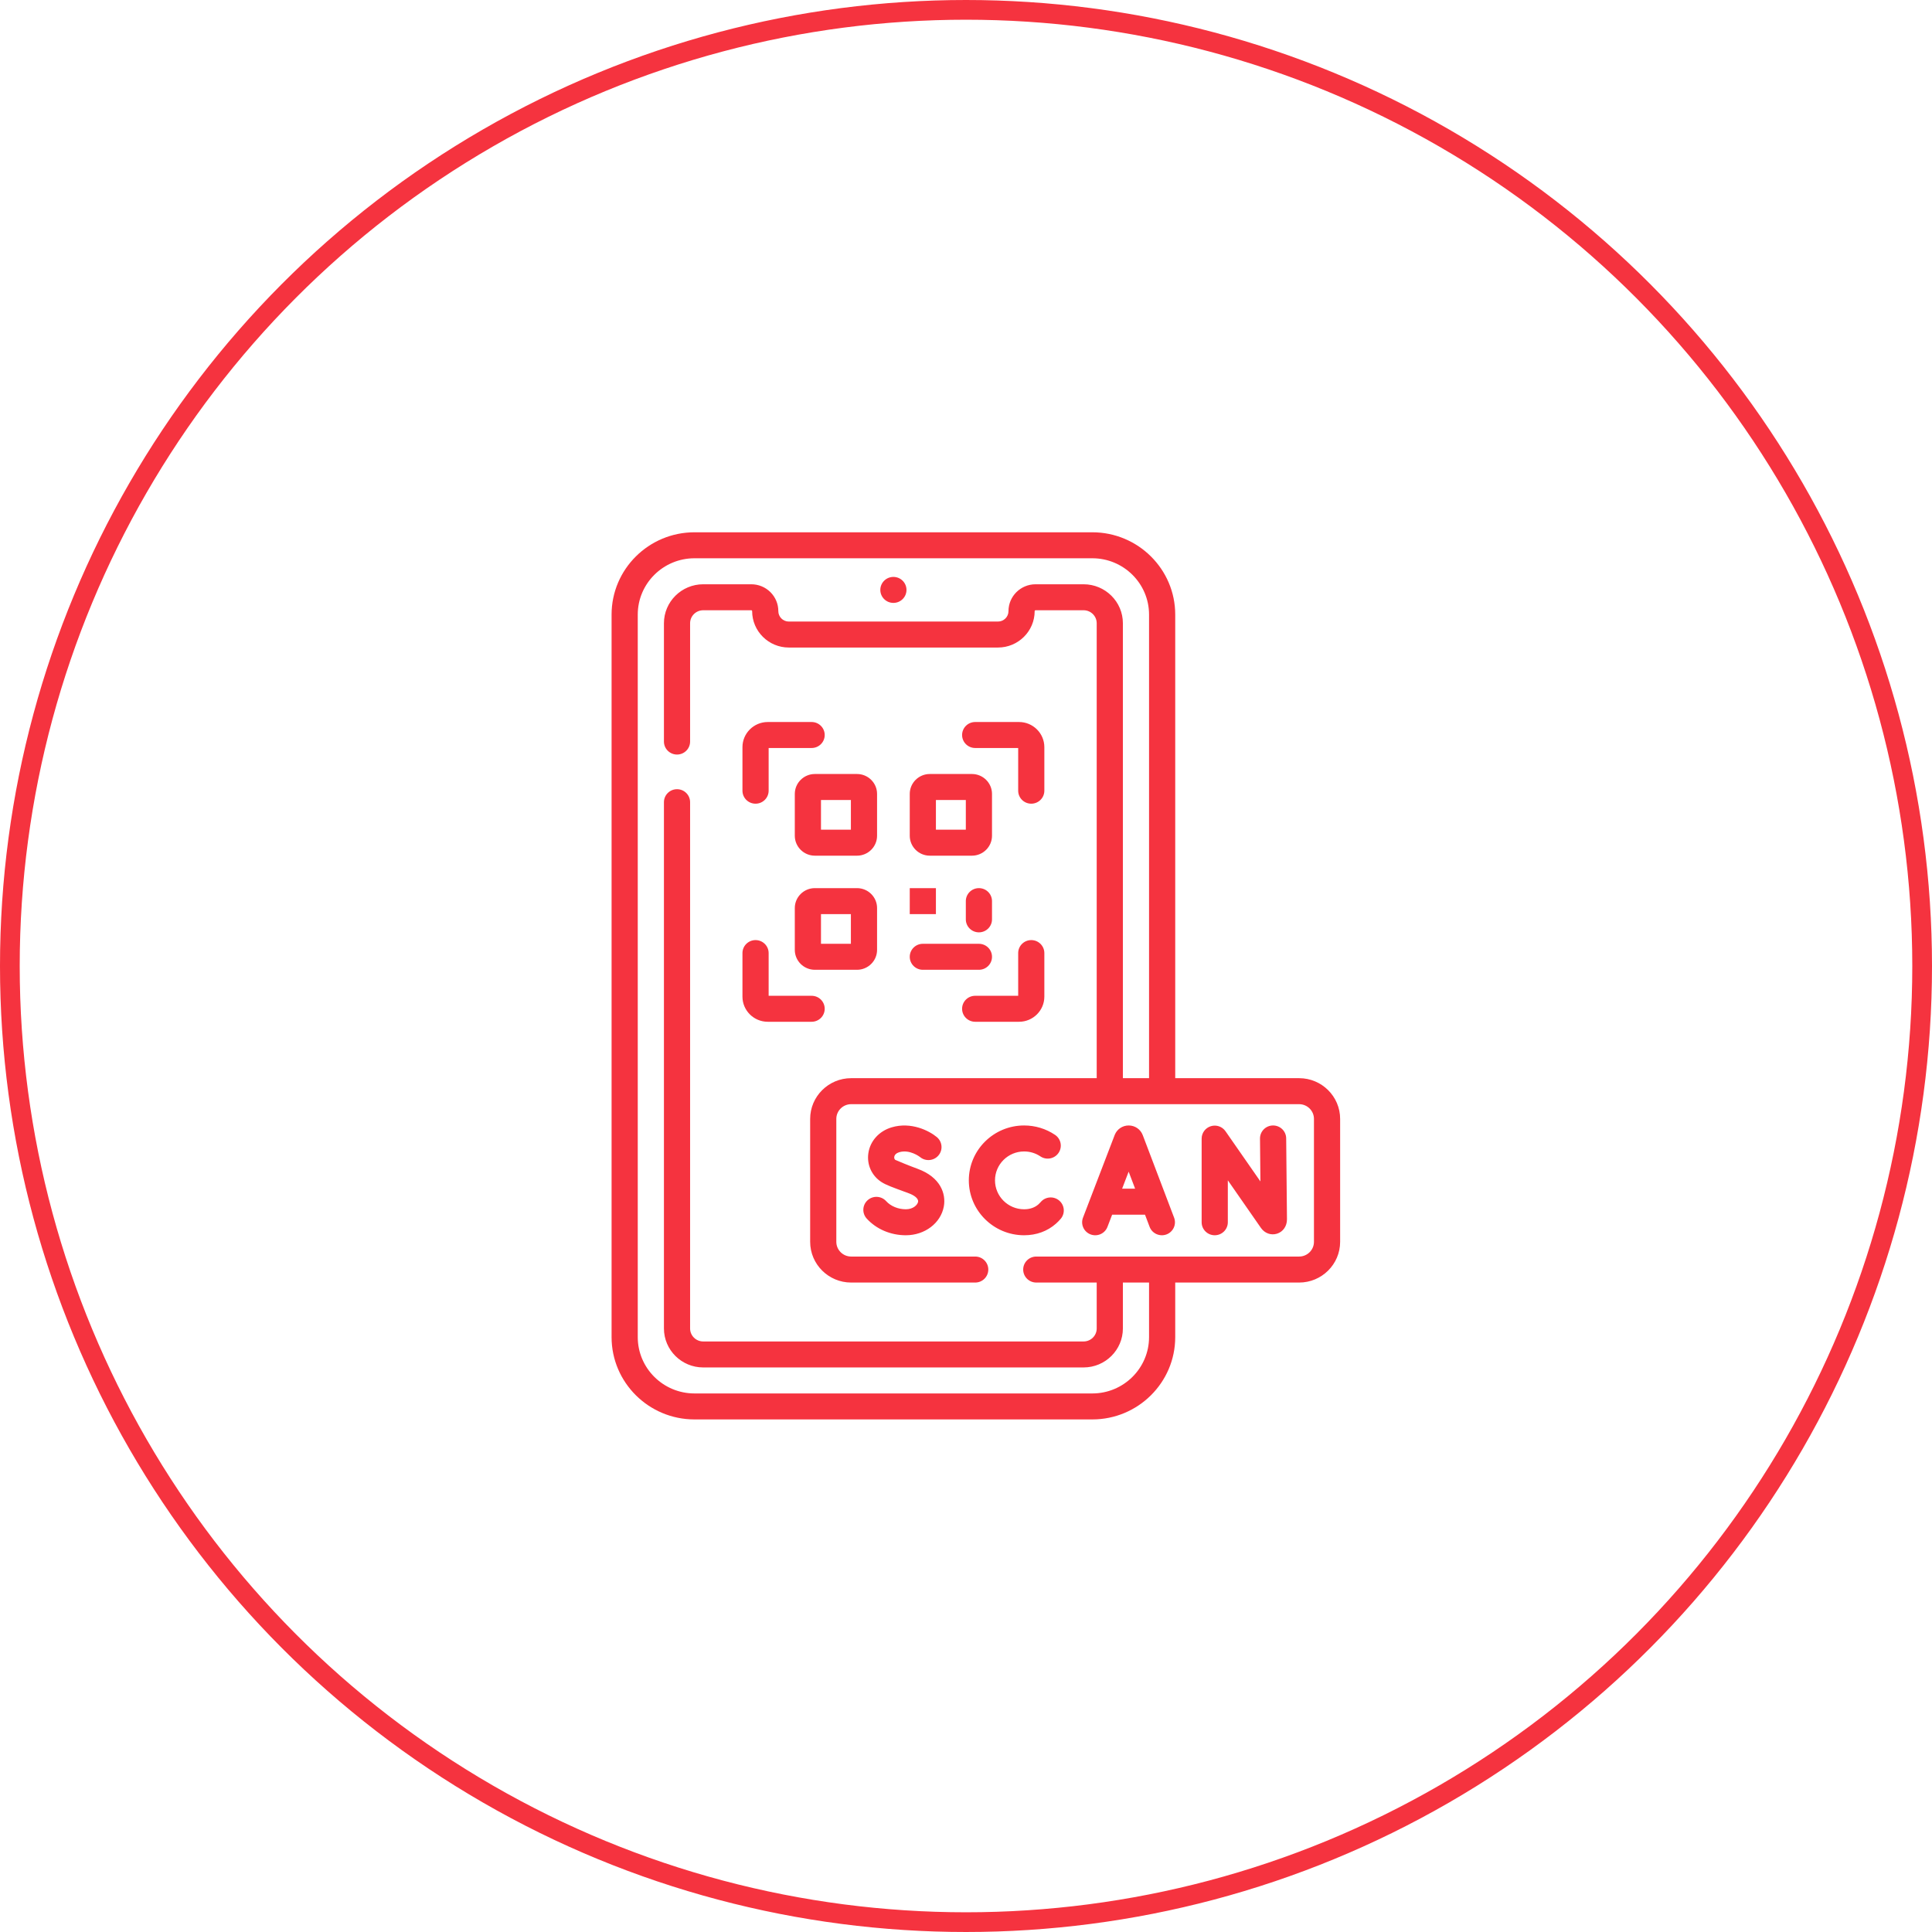
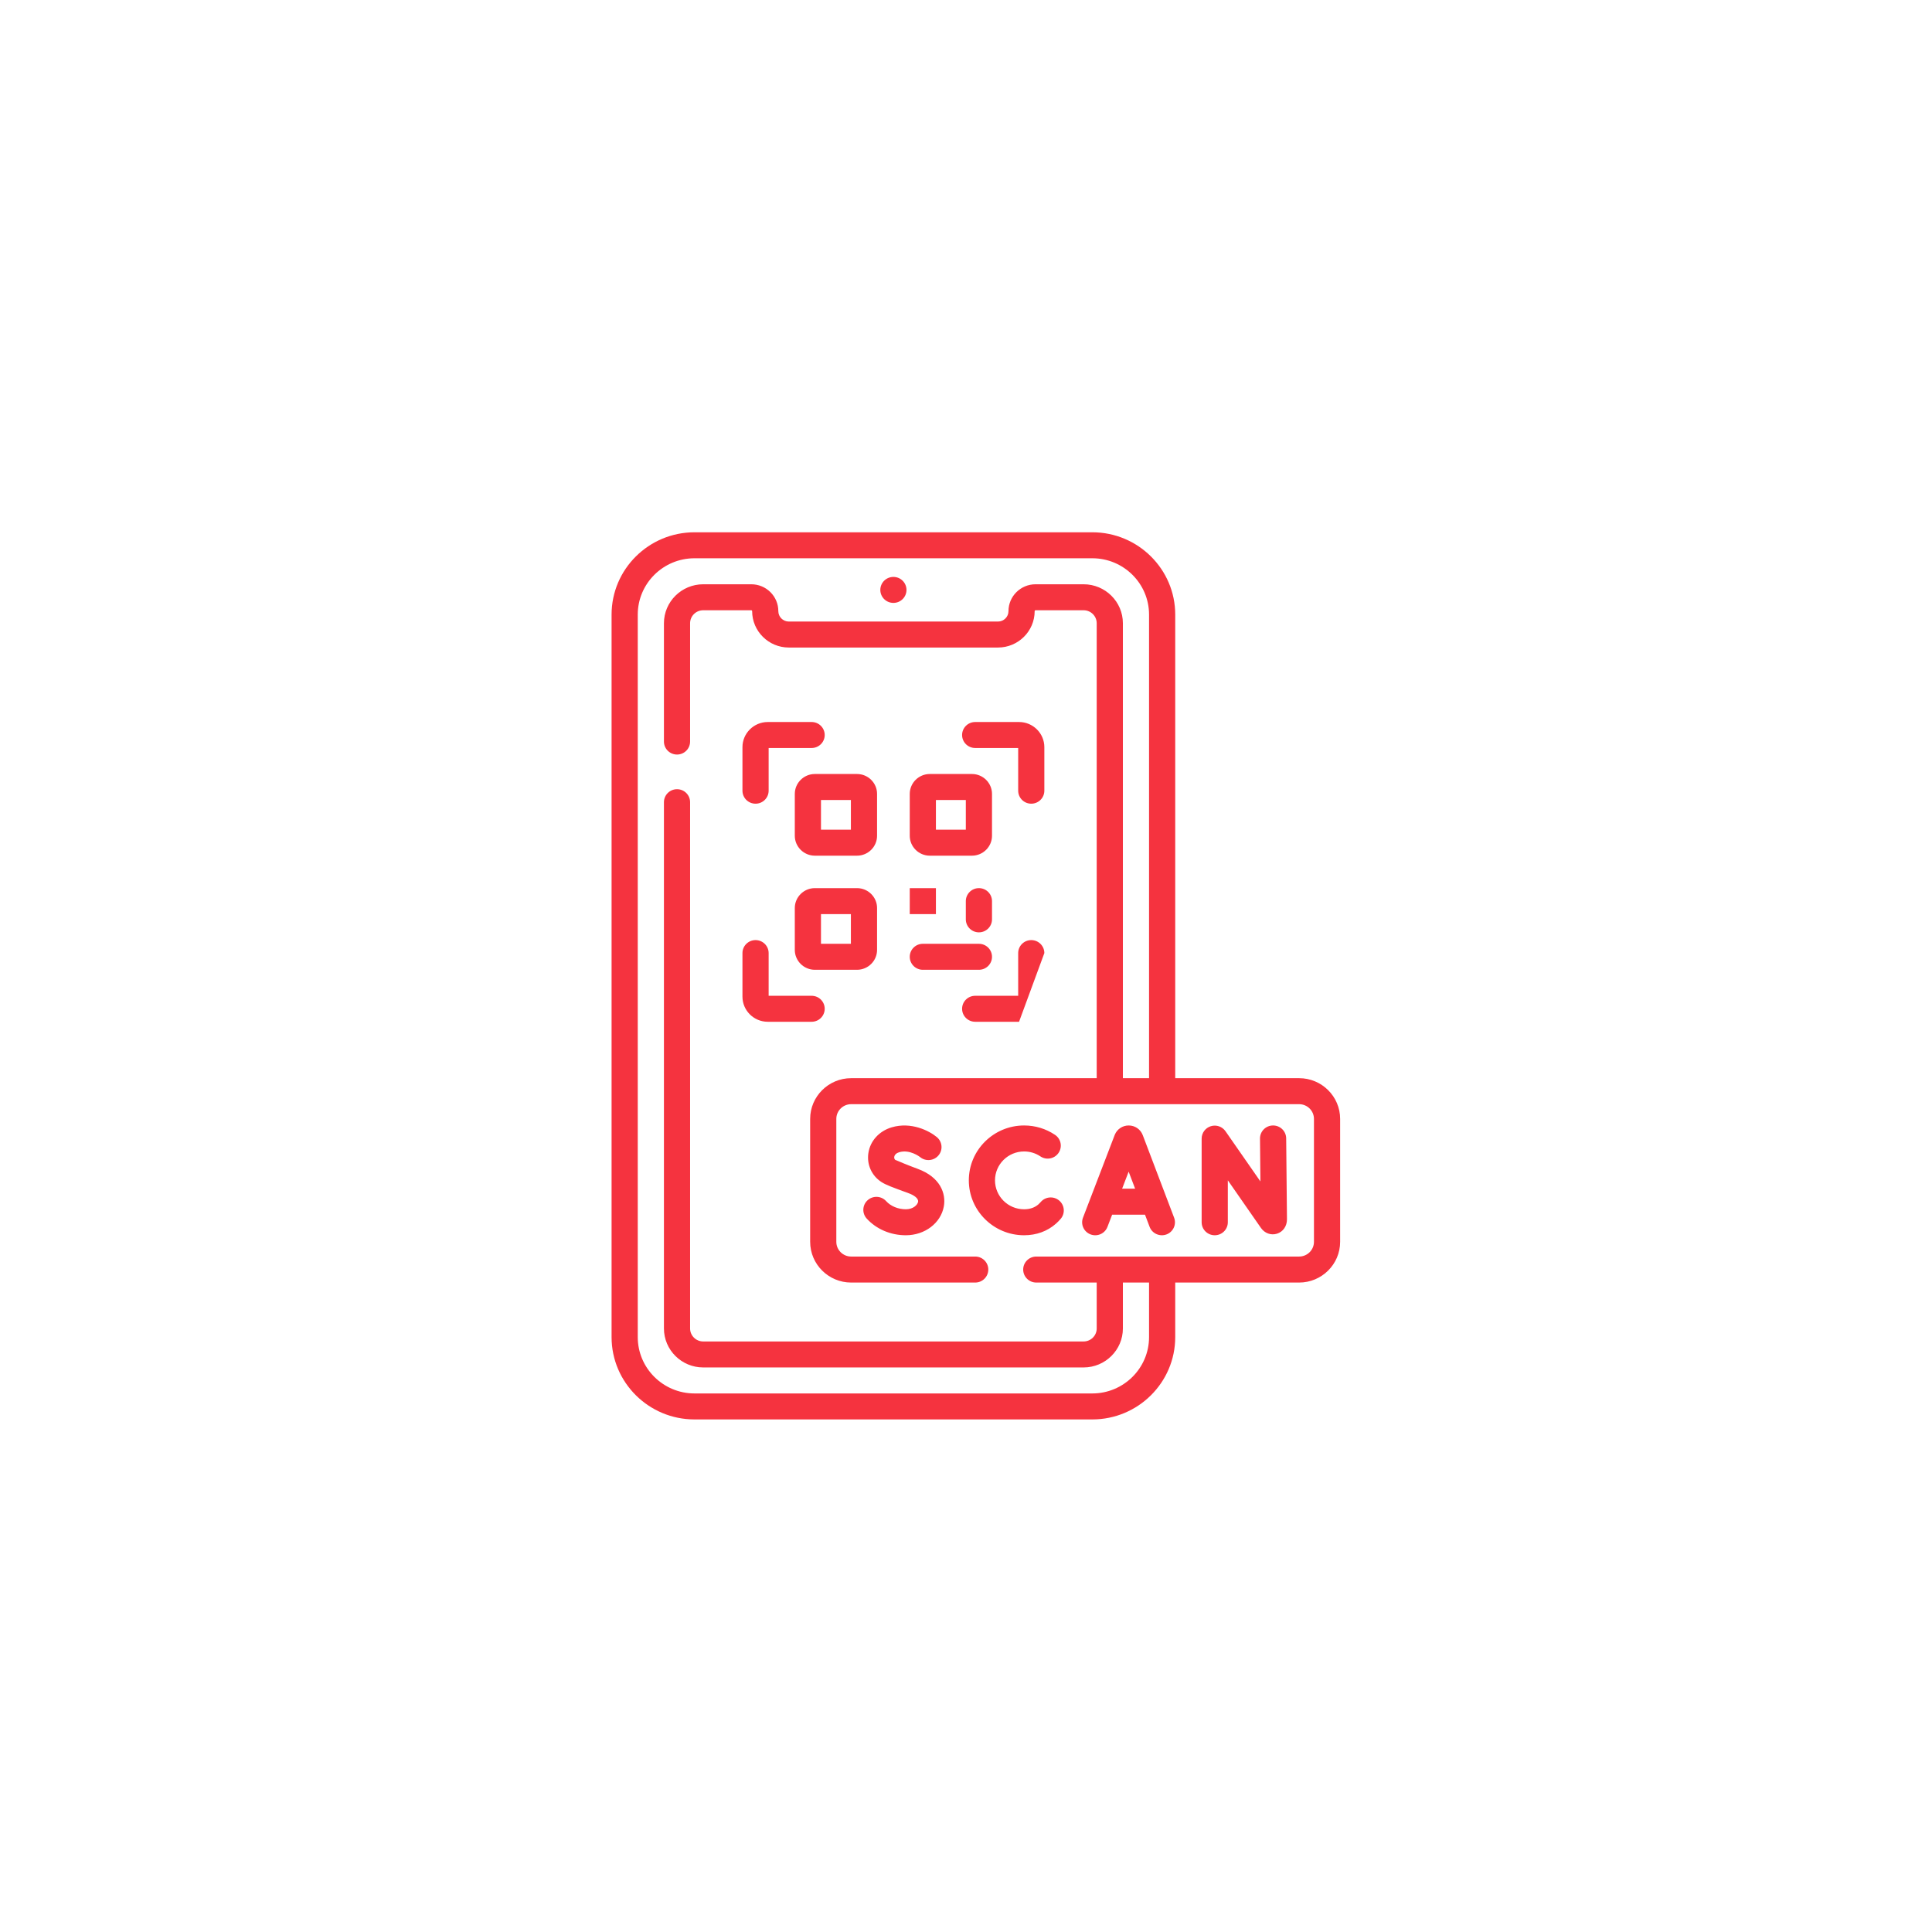
<svg xmlns="http://www.w3.org/2000/svg" width="98px" height="98px" viewBox="0 0 98 98" version="1.1">
  <title>03</title>
  <desc>Created with Sketch.</desc>
  <g id="Page-1" stroke="none" stroke-width="1" fill="none" fill-rule="evenodd">
    <g id="01_Locker" transform="translate(-290, -2003)">
      <g id="content" transform="translate(200, 396)">
        <g id="01" transform="translate(90, 1301)">
          <g id="icon" transform="translate(0, 72)">
            <g id="03" transform="translate(0, 234)">
-               <circle id="Oval" stroke="#F5333F" cx="49" cy="49" r="48.5" />
              <g id="qr-scan" transform="translate(31, 27)" fill="#F5333F" fill-rule="nonzero">
-                 <path d="M21.31,20.686 C20.944,20.686 20.647,20.981 20.647,21.345 L20.647,23.511 L18.466,23.511 C18.099,23.511 17.802,23.806 17.802,24.17 C17.802,24.534 18.099,24.829 18.466,24.829 L20.691,24.829 C21.398,24.829 21.974,24.257 21.974,23.555 L21.974,21.345 C21.974,20.981 21.677,20.686 21.31,20.686 Z M18.466,10.942 L20.647,10.942 L20.647,13.108 C20.647,13.472 20.944,13.767 21.31,13.767 C21.677,13.767 21.974,13.472 21.974,13.108 L21.974,10.898 C21.974,10.196 21.398,9.624 20.691,9.624 L18.466,9.624 C18.099,9.624 17.802,9.919 17.802,10.283 C17.802,10.647 18.099,10.942 18.466,10.942 Z M16.164,16.404 L18.301,16.404 C18.862,16.404 19.319,15.95 19.319,15.393 L19.319,13.271 C19.319,12.714 18.862,12.261 18.301,12.261 L16.164,12.261 C15.603,12.261 15.147,12.714 15.147,13.271 L15.147,15.393 C15.147,15.95 15.603,16.404 16.164,16.404 Z M16.474,13.579 L17.991,13.579 L17.991,15.085 L16.474,15.085 L16.474,13.579 Z M19.319,21.533 C19.319,21.169 19.022,20.874 18.655,20.874 L15.81,20.874 C15.444,20.874 15.147,21.169 15.147,21.533 C15.147,21.897 15.444,22.192 15.81,22.192 L18.655,22.192 C19.022,22.192 19.319,21.897 19.319,21.533 Z M19.319,19.634 L19.319,18.709 C19.319,18.345 19.022,18.05 18.655,18.05 C18.288,18.05 17.991,18.345 17.991,18.709 L17.991,19.634 C17.991,19.998 18.288,20.293 18.655,20.293 C19.022,20.293 19.319,19.998 19.319,19.634 Z M14.318,3.582 C14.684,3.582 14.981,3.287 14.981,2.923 C14.981,2.559 14.684,2.264 14.318,2.264 C13.951,2.264 13.654,2.559 13.654,2.923 C13.654,3.287 13.951,3.582 14.318,3.582 Z M12.471,18.05 L10.334,18.05 C9.773,18.05 9.316,18.503 9.316,19.06 L9.316,21.182 C9.316,21.739 9.773,22.192 10.334,22.192 L12.471,22.192 C13.032,22.192 13.489,21.739 13.489,21.182 L13.489,19.06 C13.489,18.503 13.032,18.05 12.471,18.05 Z M12.161,20.874 L10.644,20.874 L10.644,19.368 L12.161,19.368 L12.161,20.874 Z M33.577,30.089 L33.571,30.089 C33.204,30.092 32.91,30.39 32.913,30.754 L32.934,32.928 L31.163,30.381 C30.998,30.144 30.697,30.04 30.419,30.126 C30.142,30.212 29.953,30.467 29.953,30.756 L29.953,34.999 C29.953,35.363 30.25,35.658 30.617,35.658 C30.984,35.658 31.281,35.363 31.281,34.999 L31.281,32.87 L32.96,35.285 C33.15,35.557 33.469,35.673 33.773,35.579 C34.081,35.483 34.281,35.199 34.281,34.849 L34.241,30.742 C34.237,30.38 33.941,30.089 33.577,30.089 L33.577,30.089 Z M26.964,30.575 C26.851,30.281 26.569,30.089 26.253,30.089 L26.252,30.089 C25.942,30.089 25.666,30.273 25.548,30.558 C25.543,30.572 23.941,34.749 23.935,34.764 C23.804,35.105 23.976,35.485 24.319,35.615 C24.662,35.745 25.045,35.574 25.175,35.234 L25.413,34.614 L27.08,34.614 L27.314,35.232 C27.445,35.577 27.834,35.741 28.17,35.616 C28.513,35.487 28.686,35.107 28.556,34.766 L26.964,30.575 Z M25.919,33.296 L26.25,32.432 L26.579,33.296 L25.919,33.296 Z M15.549,32.289 C15.046,32.104 14.576,31.904 14.408,31.832 C14.359,31.785 14.355,31.726 14.361,31.682 C14.377,31.575 14.468,31.489 14.612,31.446 C15.145,31.287 15.653,31.678 15.672,31.693 C15.952,31.924 16.368,31.886 16.603,31.609 C16.839,31.33 16.802,30.915 16.522,30.68 C16.134,30.357 15.216,29.889 14.229,30.184 C13.589,30.375 13.137,30.877 13.047,31.495 C12.963,32.078 13.217,32.638 13.711,32.958 C13.947,33.11 14.248,33.217 15.09,33.526 C15.343,33.618 15.601,33.781 15.569,33.962 C15.542,34.114 15.325,34.34 14.948,34.34 C14.558,34.34 14.184,34.185 13.948,33.926 C13.702,33.657 13.282,33.636 13.01,33.881 C12.738,34.125 12.718,34.542 12.964,34.812 C13.455,35.35 14.178,35.658 14.948,35.658 C15.912,35.658 16.723,35.042 16.876,34.194 C16.992,33.55 16.704,32.711 15.549,32.289 L15.549,32.289 Z M22.723,33.894 C22.442,33.66 22.023,33.696 21.788,33.975 C21.754,34.015 21.718,34.052 21.681,34.085 C21.49,34.254 21.243,34.34 20.948,34.34 C20.133,34.34 19.471,33.682 19.471,32.873 C19.471,32.065 20.133,31.407 20.948,31.407 C21.244,31.407 21.529,31.493 21.773,31.657 C22.077,31.861 22.489,31.782 22.695,31.48 C22.9,31.178 22.82,30.768 22.516,30.565 C22.052,30.253 21.509,30.089 20.948,30.089 C19.401,30.089 18.143,31.338 18.143,32.873 C18.143,34.409 19.401,35.658 20.948,35.658 C21.569,35.658 22.128,35.455 22.564,35.069 C22.649,34.994 22.73,34.911 22.805,34.823 C23.041,34.544 23.004,34.128 22.723,33.894 L22.723,33.894 Z M34.898,27.69 L28.613,27.69 L28.613,4.175 C28.613,1.873 26.727,0 24.408,0 L4.227,0 C1.908,0 0.022,1.873 0.022,4.175 L0.022,40.825 C0.022,43.127 1.908,45 4.227,45 L24.408,45 C26.727,45 28.613,43.127 28.613,40.825 L28.613,38.057 L34.898,38.057 C36.045,38.057 36.978,37.13 36.978,35.991 L36.978,29.756 C36.978,28.617 36.045,27.69 34.898,27.69 Z M35.65,35.991 C35.65,36.403 35.313,36.738 34.898,36.738 L21.565,36.738 C21.199,36.738 20.901,37.033 20.901,37.397 C20.901,37.762 21.199,38.057 21.565,38.057 L24.63,38.057 L24.63,40.386 C24.63,40.749 24.332,41.045 23.966,41.045 L4.669,41.045 C4.303,41.045 4.005,40.749 4.005,40.386 L4.005,13.691 C4.005,13.327 3.708,13.032 3.342,13.032 C2.975,13.032 2.678,13.327 2.678,13.691 L2.678,40.386 C2.678,41.476 3.571,42.363 4.669,42.363 L23.966,42.363 C25.064,42.363 25.958,41.476 25.958,40.386 L25.958,38.057 L27.285,38.057 L27.285,40.825 C27.285,42.4 25.995,43.682 24.408,43.682 L4.227,43.682 C2.64,43.682 1.35,42.4 1.35,40.825 L1.35,4.175 C1.35,2.6 2.64,1.318 4.227,1.318 L24.408,1.318 C25.995,1.318 27.285,2.6 27.285,4.175 L27.285,27.69 L25.958,27.69 L25.958,4.614 C25.958,3.524 25.064,2.637 23.966,2.637 L21.527,2.637 C20.771,2.637 20.155,3.248 20.155,3.999 C20.155,4.291 19.916,4.528 19.622,4.528 L9.013,4.528 C8.719,4.528 8.48,4.291 8.48,3.999 C8.48,3.635 8.337,3.293 8.077,3.034 C7.817,2.778 7.473,2.637 7.108,2.637 L4.669,2.637 C3.571,2.637 2.678,3.524 2.678,4.614 L2.678,10.615 C2.678,10.979 2.975,11.274 3.342,11.274 C3.708,11.274 4.005,10.979 4.005,10.615 L4.005,4.614 C4.005,4.251 4.303,3.955 4.669,3.955 L7.108,3.955 C7.12,3.955 7.132,3.96 7.139,3.968 C7.151,3.979 7.152,3.991 7.152,3.999 C7.152,5.018 7.987,5.846 9.013,5.846 L19.622,5.846 C20.648,5.846 21.483,5.018 21.483,3.999 C21.483,3.975 21.503,3.955 21.527,3.955 L23.966,3.955 C24.332,3.955 24.63,4.251 24.63,4.614 L24.63,27.69 L12.175,27.69 C11.028,27.69 10.095,28.617 10.095,29.756 L10.095,35.991 C10.095,37.13 11.028,38.057 12.175,38.057 L18.467,38.057 C18.834,38.057 19.131,37.762 19.131,37.397 C19.131,37.033 18.834,36.738 18.467,36.738 L12.175,36.738 C11.76,36.738 11.422,36.403 11.422,35.991 L11.422,29.756 C11.422,29.344 11.76,29.009 12.175,29.009 L34.898,29.009 C35.313,29.009 35.65,29.344 35.65,29.756 L35.65,35.991 Z M9.316,13.271 L9.316,15.393 C9.316,15.95 9.773,16.404 10.334,16.404 L12.471,16.404 C13.032,16.404 13.489,15.95 13.489,15.393 L13.489,13.271 C13.489,12.714 13.032,12.261 12.471,12.261 L10.334,12.261 C9.773,12.261 9.316,12.714 9.316,13.271 Z M10.644,13.579 L12.161,13.579 L12.161,15.085 L10.644,15.085 L10.644,13.579 Z M16.474,18.05 L15.147,18.05 L15.147,19.368 L16.474,19.368 L16.474,18.05 Z M7.325,13.767 C7.691,13.767 7.989,13.472 7.989,13.108 L7.989,10.942 L10.169,10.942 C10.536,10.942 10.833,10.647 10.833,10.283 C10.833,9.919 10.536,9.624 10.169,9.624 L7.944,9.624 C7.237,9.624 6.661,10.196 6.661,10.898 L6.661,13.108 C6.661,13.472 6.958,13.767 7.325,13.767 Z M10.833,24.17 C10.833,23.806 10.536,23.511 10.169,23.511 L7.989,23.511 L7.989,21.345 C7.989,20.981 7.691,20.686 7.325,20.686 C6.958,20.686 6.661,20.981 6.661,21.345 L6.661,23.555 C6.661,24.257 7.237,24.829 7.944,24.829 L10.169,24.829 C10.536,24.829 10.833,24.534 10.833,24.17 Z" id="Shape" />
+                 <path d="M21.31,20.686 C20.944,20.686 20.647,20.981 20.647,21.345 L20.647,23.511 L18.466,23.511 C18.099,23.511 17.802,23.806 17.802,24.17 C17.802,24.534 18.099,24.829 18.466,24.829 L20.691,24.829 L21.974,21.345 C21.974,20.981 21.677,20.686 21.31,20.686 Z M18.466,10.942 L20.647,10.942 L20.647,13.108 C20.647,13.472 20.944,13.767 21.31,13.767 C21.677,13.767 21.974,13.472 21.974,13.108 L21.974,10.898 C21.974,10.196 21.398,9.624 20.691,9.624 L18.466,9.624 C18.099,9.624 17.802,9.919 17.802,10.283 C17.802,10.647 18.099,10.942 18.466,10.942 Z M16.164,16.404 L18.301,16.404 C18.862,16.404 19.319,15.95 19.319,15.393 L19.319,13.271 C19.319,12.714 18.862,12.261 18.301,12.261 L16.164,12.261 C15.603,12.261 15.147,12.714 15.147,13.271 L15.147,15.393 C15.147,15.95 15.603,16.404 16.164,16.404 Z M16.474,13.579 L17.991,13.579 L17.991,15.085 L16.474,15.085 L16.474,13.579 Z M19.319,21.533 C19.319,21.169 19.022,20.874 18.655,20.874 L15.81,20.874 C15.444,20.874 15.147,21.169 15.147,21.533 C15.147,21.897 15.444,22.192 15.81,22.192 L18.655,22.192 C19.022,22.192 19.319,21.897 19.319,21.533 Z M19.319,19.634 L19.319,18.709 C19.319,18.345 19.022,18.05 18.655,18.05 C18.288,18.05 17.991,18.345 17.991,18.709 L17.991,19.634 C17.991,19.998 18.288,20.293 18.655,20.293 C19.022,20.293 19.319,19.998 19.319,19.634 Z M14.318,3.582 C14.684,3.582 14.981,3.287 14.981,2.923 C14.981,2.559 14.684,2.264 14.318,2.264 C13.951,2.264 13.654,2.559 13.654,2.923 C13.654,3.287 13.951,3.582 14.318,3.582 Z M12.471,18.05 L10.334,18.05 C9.773,18.05 9.316,18.503 9.316,19.06 L9.316,21.182 C9.316,21.739 9.773,22.192 10.334,22.192 L12.471,22.192 C13.032,22.192 13.489,21.739 13.489,21.182 L13.489,19.06 C13.489,18.503 13.032,18.05 12.471,18.05 Z M12.161,20.874 L10.644,20.874 L10.644,19.368 L12.161,19.368 L12.161,20.874 Z M33.577,30.089 L33.571,30.089 C33.204,30.092 32.91,30.39 32.913,30.754 L32.934,32.928 L31.163,30.381 C30.998,30.144 30.697,30.04 30.419,30.126 C30.142,30.212 29.953,30.467 29.953,30.756 L29.953,34.999 C29.953,35.363 30.25,35.658 30.617,35.658 C30.984,35.658 31.281,35.363 31.281,34.999 L31.281,32.87 L32.96,35.285 C33.15,35.557 33.469,35.673 33.773,35.579 C34.081,35.483 34.281,35.199 34.281,34.849 L34.241,30.742 C34.237,30.38 33.941,30.089 33.577,30.089 L33.577,30.089 Z M26.964,30.575 C26.851,30.281 26.569,30.089 26.253,30.089 L26.252,30.089 C25.942,30.089 25.666,30.273 25.548,30.558 C25.543,30.572 23.941,34.749 23.935,34.764 C23.804,35.105 23.976,35.485 24.319,35.615 C24.662,35.745 25.045,35.574 25.175,35.234 L25.413,34.614 L27.08,34.614 L27.314,35.232 C27.445,35.577 27.834,35.741 28.17,35.616 C28.513,35.487 28.686,35.107 28.556,34.766 L26.964,30.575 Z M25.919,33.296 L26.25,32.432 L26.579,33.296 L25.919,33.296 Z M15.549,32.289 C15.046,32.104 14.576,31.904 14.408,31.832 C14.359,31.785 14.355,31.726 14.361,31.682 C14.377,31.575 14.468,31.489 14.612,31.446 C15.145,31.287 15.653,31.678 15.672,31.693 C15.952,31.924 16.368,31.886 16.603,31.609 C16.839,31.33 16.802,30.915 16.522,30.68 C16.134,30.357 15.216,29.889 14.229,30.184 C13.589,30.375 13.137,30.877 13.047,31.495 C12.963,32.078 13.217,32.638 13.711,32.958 C13.947,33.11 14.248,33.217 15.09,33.526 C15.343,33.618 15.601,33.781 15.569,33.962 C15.542,34.114 15.325,34.34 14.948,34.34 C14.558,34.34 14.184,34.185 13.948,33.926 C13.702,33.657 13.282,33.636 13.01,33.881 C12.738,34.125 12.718,34.542 12.964,34.812 C13.455,35.35 14.178,35.658 14.948,35.658 C15.912,35.658 16.723,35.042 16.876,34.194 C16.992,33.55 16.704,32.711 15.549,32.289 L15.549,32.289 Z M22.723,33.894 C22.442,33.66 22.023,33.696 21.788,33.975 C21.754,34.015 21.718,34.052 21.681,34.085 C21.49,34.254 21.243,34.34 20.948,34.34 C20.133,34.34 19.471,33.682 19.471,32.873 C19.471,32.065 20.133,31.407 20.948,31.407 C21.244,31.407 21.529,31.493 21.773,31.657 C22.077,31.861 22.489,31.782 22.695,31.48 C22.9,31.178 22.82,30.768 22.516,30.565 C22.052,30.253 21.509,30.089 20.948,30.089 C19.401,30.089 18.143,31.338 18.143,32.873 C18.143,34.409 19.401,35.658 20.948,35.658 C21.569,35.658 22.128,35.455 22.564,35.069 C22.649,34.994 22.73,34.911 22.805,34.823 C23.041,34.544 23.004,34.128 22.723,33.894 L22.723,33.894 Z M34.898,27.69 L28.613,27.69 L28.613,4.175 C28.613,1.873 26.727,0 24.408,0 L4.227,0 C1.908,0 0.022,1.873 0.022,4.175 L0.022,40.825 C0.022,43.127 1.908,45 4.227,45 L24.408,45 C26.727,45 28.613,43.127 28.613,40.825 L28.613,38.057 L34.898,38.057 C36.045,38.057 36.978,37.13 36.978,35.991 L36.978,29.756 C36.978,28.617 36.045,27.69 34.898,27.69 Z M35.65,35.991 C35.65,36.403 35.313,36.738 34.898,36.738 L21.565,36.738 C21.199,36.738 20.901,37.033 20.901,37.397 C20.901,37.762 21.199,38.057 21.565,38.057 L24.63,38.057 L24.63,40.386 C24.63,40.749 24.332,41.045 23.966,41.045 L4.669,41.045 C4.303,41.045 4.005,40.749 4.005,40.386 L4.005,13.691 C4.005,13.327 3.708,13.032 3.342,13.032 C2.975,13.032 2.678,13.327 2.678,13.691 L2.678,40.386 C2.678,41.476 3.571,42.363 4.669,42.363 L23.966,42.363 C25.064,42.363 25.958,41.476 25.958,40.386 L25.958,38.057 L27.285,38.057 L27.285,40.825 C27.285,42.4 25.995,43.682 24.408,43.682 L4.227,43.682 C2.64,43.682 1.35,42.4 1.35,40.825 L1.35,4.175 C1.35,2.6 2.64,1.318 4.227,1.318 L24.408,1.318 C25.995,1.318 27.285,2.6 27.285,4.175 L27.285,27.69 L25.958,27.69 L25.958,4.614 C25.958,3.524 25.064,2.637 23.966,2.637 L21.527,2.637 C20.771,2.637 20.155,3.248 20.155,3.999 C20.155,4.291 19.916,4.528 19.622,4.528 L9.013,4.528 C8.719,4.528 8.48,4.291 8.48,3.999 C8.48,3.635 8.337,3.293 8.077,3.034 C7.817,2.778 7.473,2.637 7.108,2.637 L4.669,2.637 C3.571,2.637 2.678,3.524 2.678,4.614 L2.678,10.615 C2.678,10.979 2.975,11.274 3.342,11.274 C3.708,11.274 4.005,10.979 4.005,10.615 L4.005,4.614 C4.005,4.251 4.303,3.955 4.669,3.955 L7.108,3.955 C7.12,3.955 7.132,3.96 7.139,3.968 C7.151,3.979 7.152,3.991 7.152,3.999 C7.152,5.018 7.987,5.846 9.013,5.846 L19.622,5.846 C20.648,5.846 21.483,5.018 21.483,3.999 C21.483,3.975 21.503,3.955 21.527,3.955 L23.966,3.955 C24.332,3.955 24.63,4.251 24.63,4.614 L24.63,27.69 L12.175,27.69 C11.028,27.69 10.095,28.617 10.095,29.756 L10.095,35.991 C10.095,37.13 11.028,38.057 12.175,38.057 L18.467,38.057 C18.834,38.057 19.131,37.762 19.131,37.397 C19.131,37.033 18.834,36.738 18.467,36.738 L12.175,36.738 C11.76,36.738 11.422,36.403 11.422,35.991 L11.422,29.756 C11.422,29.344 11.76,29.009 12.175,29.009 L34.898,29.009 C35.313,29.009 35.65,29.344 35.65,29.756 L35.65,35.991 Z M9.316,13.271 L9.316,15.393 C9.316,15.95 9.773,16.404 10.334,16.404 L12.471,16.404 C13.032,16.404 13.489,15.95 13.489,15.393 L13.489,13.271 C13.489,12.714 13.032,12.261 12.471,12.261 L10.334,12.261 C9.773,12.261 9.316,12.714 9.316,13.271 Z M10.644,13.579 L12.161,13.579 L12.161,15.085 L10.644,15.085 L10.644,13.579 Z M16.474,18.05 L15.147,18.05 L15.147,19.368 L16.474,19.368 L16.474,18.05 Z M7.325,13.767 C7.691,13.767 7.989,13.472 7.989,13.108 L7.989,10.942 L10.169,10.942 C10.536,10.942 10.833,10.647 10.833,10.283 C10.833,9.919 10.536,9.624 10.169,9.624 L7.944,9.624 C7.237,9.624 6.661,10.196 6.661,10.898 L6.661,13.108 C6.661,13.472 6.958,13.767 7.325,13.767 Z M10.833,24.17 C10.833,23.806 10.536,23.511 10.169,23.511 L7.989,23.511 L7.989,21.345 C7.989,20.981 7.691,20.686 7.325,20.686 C6.958,20.686 6.661,20.981 6.661,21.345 L6.661,23.555 C6.661,24.257 7.237,24.829 7.944,24.829 L10.169,24.829 C10.536,24.829 10.833,24.534 10.833,24.17 Z" id="Shape" />
              </g>
            </g>
          </g>
        </g>
      </g>
    </g>
  </g>
</svg>